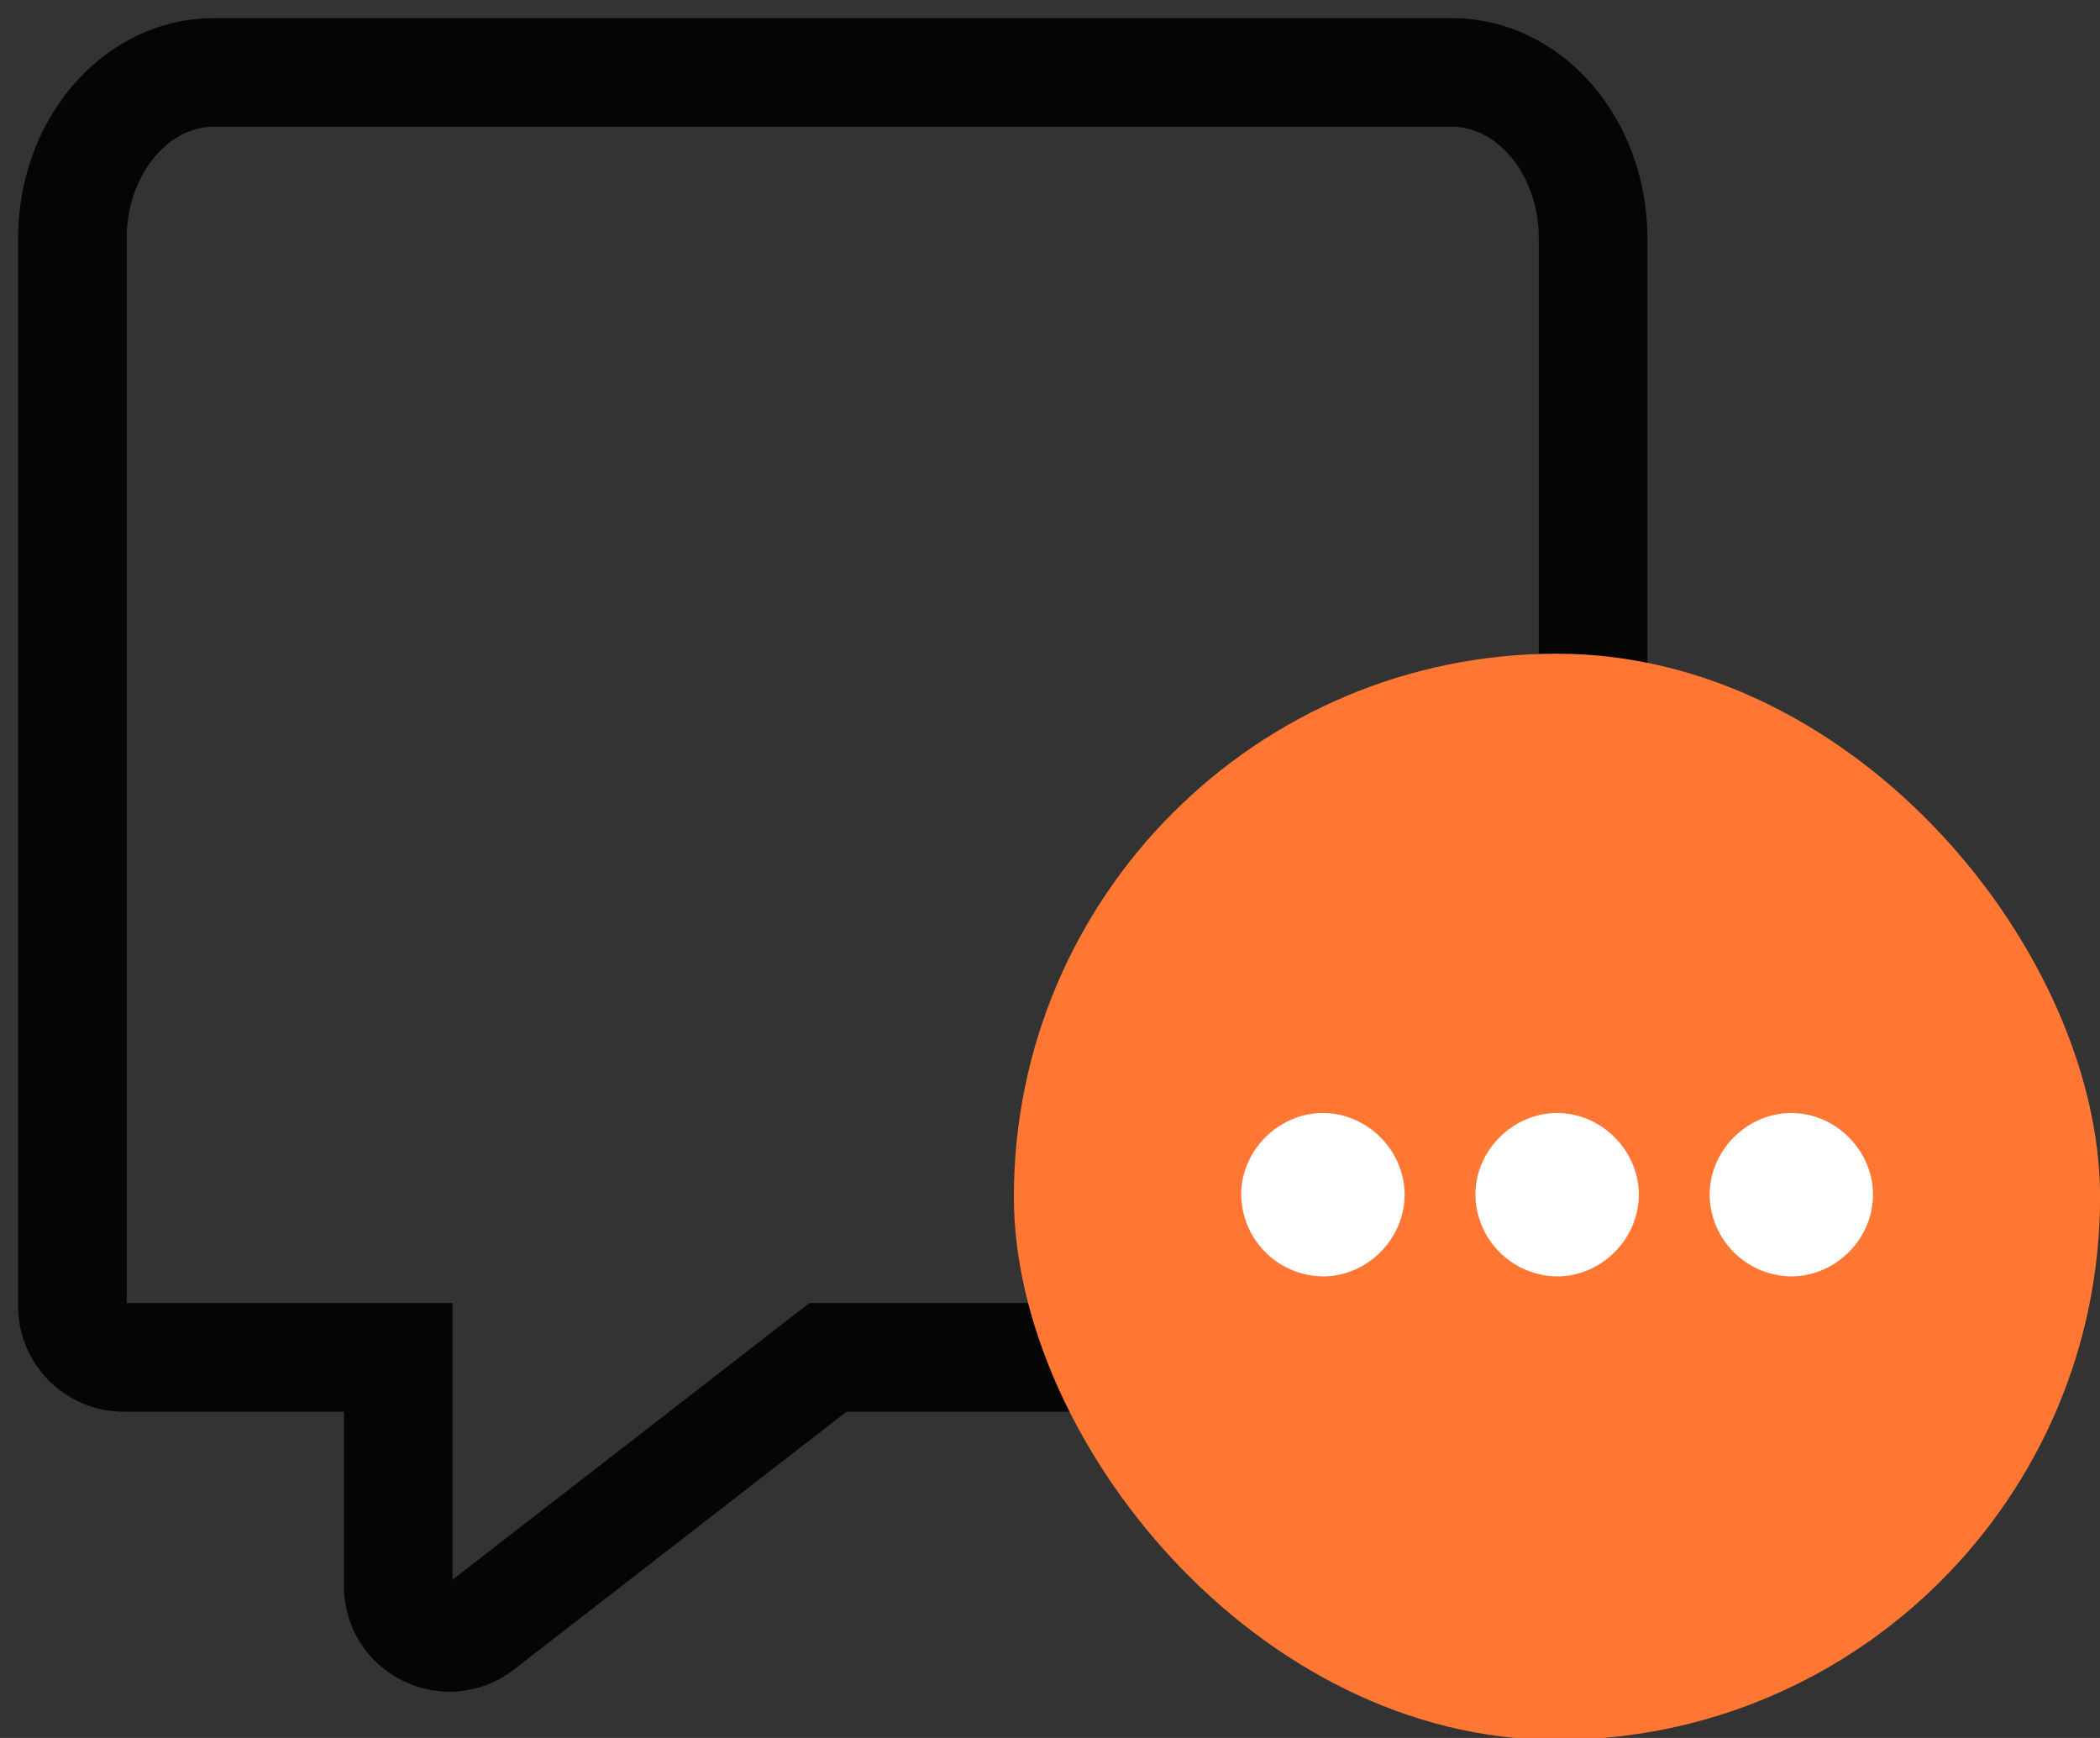
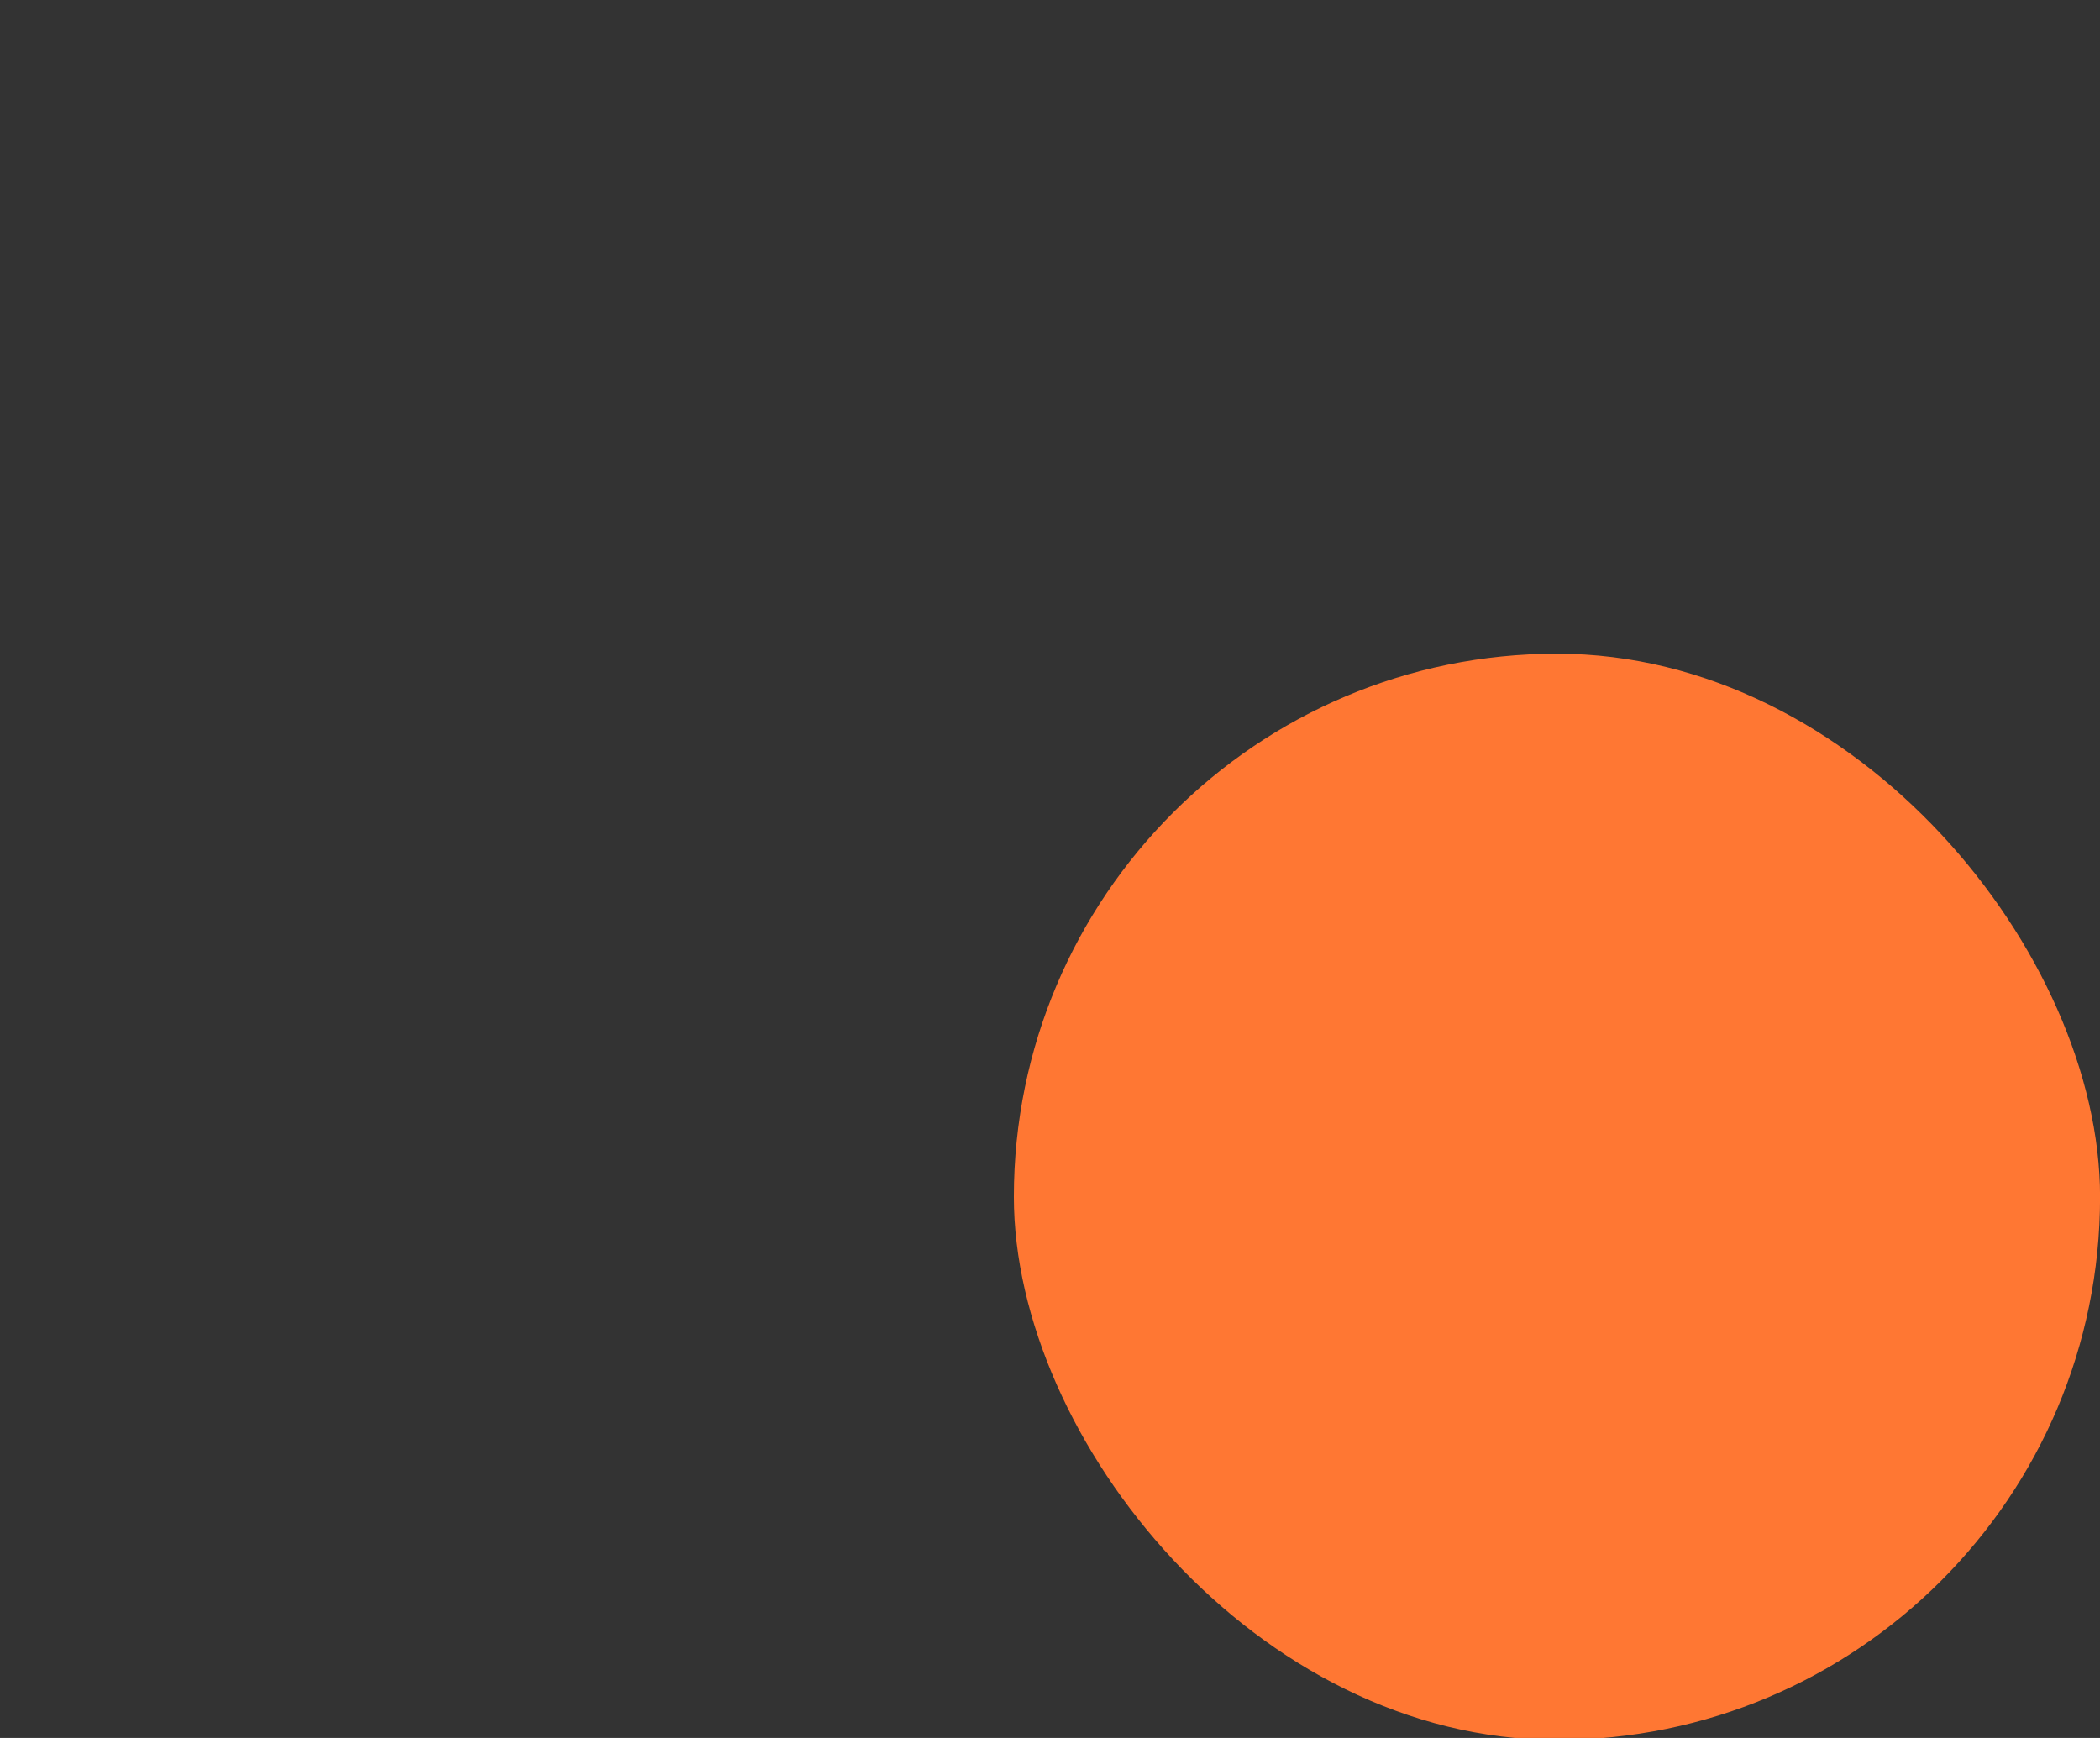
<svg xmlns="http://www.w3.org/2000/svg" width="29" height="24" fill="none" viewBox="0 0 29 24">
  <rect x="0" y="0" width="29" height="24" fill="#333333" stroke="none" />
-   <path stroke="#000" stroke-opacity=".9" stroke-width="1.5" d="M5.5 21.905c0 .586.675.917 1.138.557l4.796-3.718h8.613c1.078 0 1.953-1.025 1.953-2.29V3.29C22 2.025 21.125 1 20.047 1H2.953C1.875 1 1 2.025 1 3.29v14.748c0 .39.316.706.706.706H5.5z" clip-rule="evenodd" />
  <rect width="15" height="15" x="14.001" y="9.027" fill="#F73" rx="7.5" />
-   <path fill="#fff" d="M23.61 16.498c0-.612.515-1.128 1.127-1.128s1.128.516 1.128 1.128-.516 1.128-1.128 1.128a1.14 1.14 0 0 1-1.128-1.128m-3.234 0c0-.612.516-1.128 1.128-1.128s1.128.516 1.128 1.128-.516 1.128-1.128 1.128a1.14 1.14 0 0 1-1.128-1.128m-3.235 0c0-.612.517-1.128 1.129-1.128s1.128.516 1.128 1.128-.516 1.128-1.128 1.128a1.14 1.14 0 0 1-1.128-1.128" />
</svg>